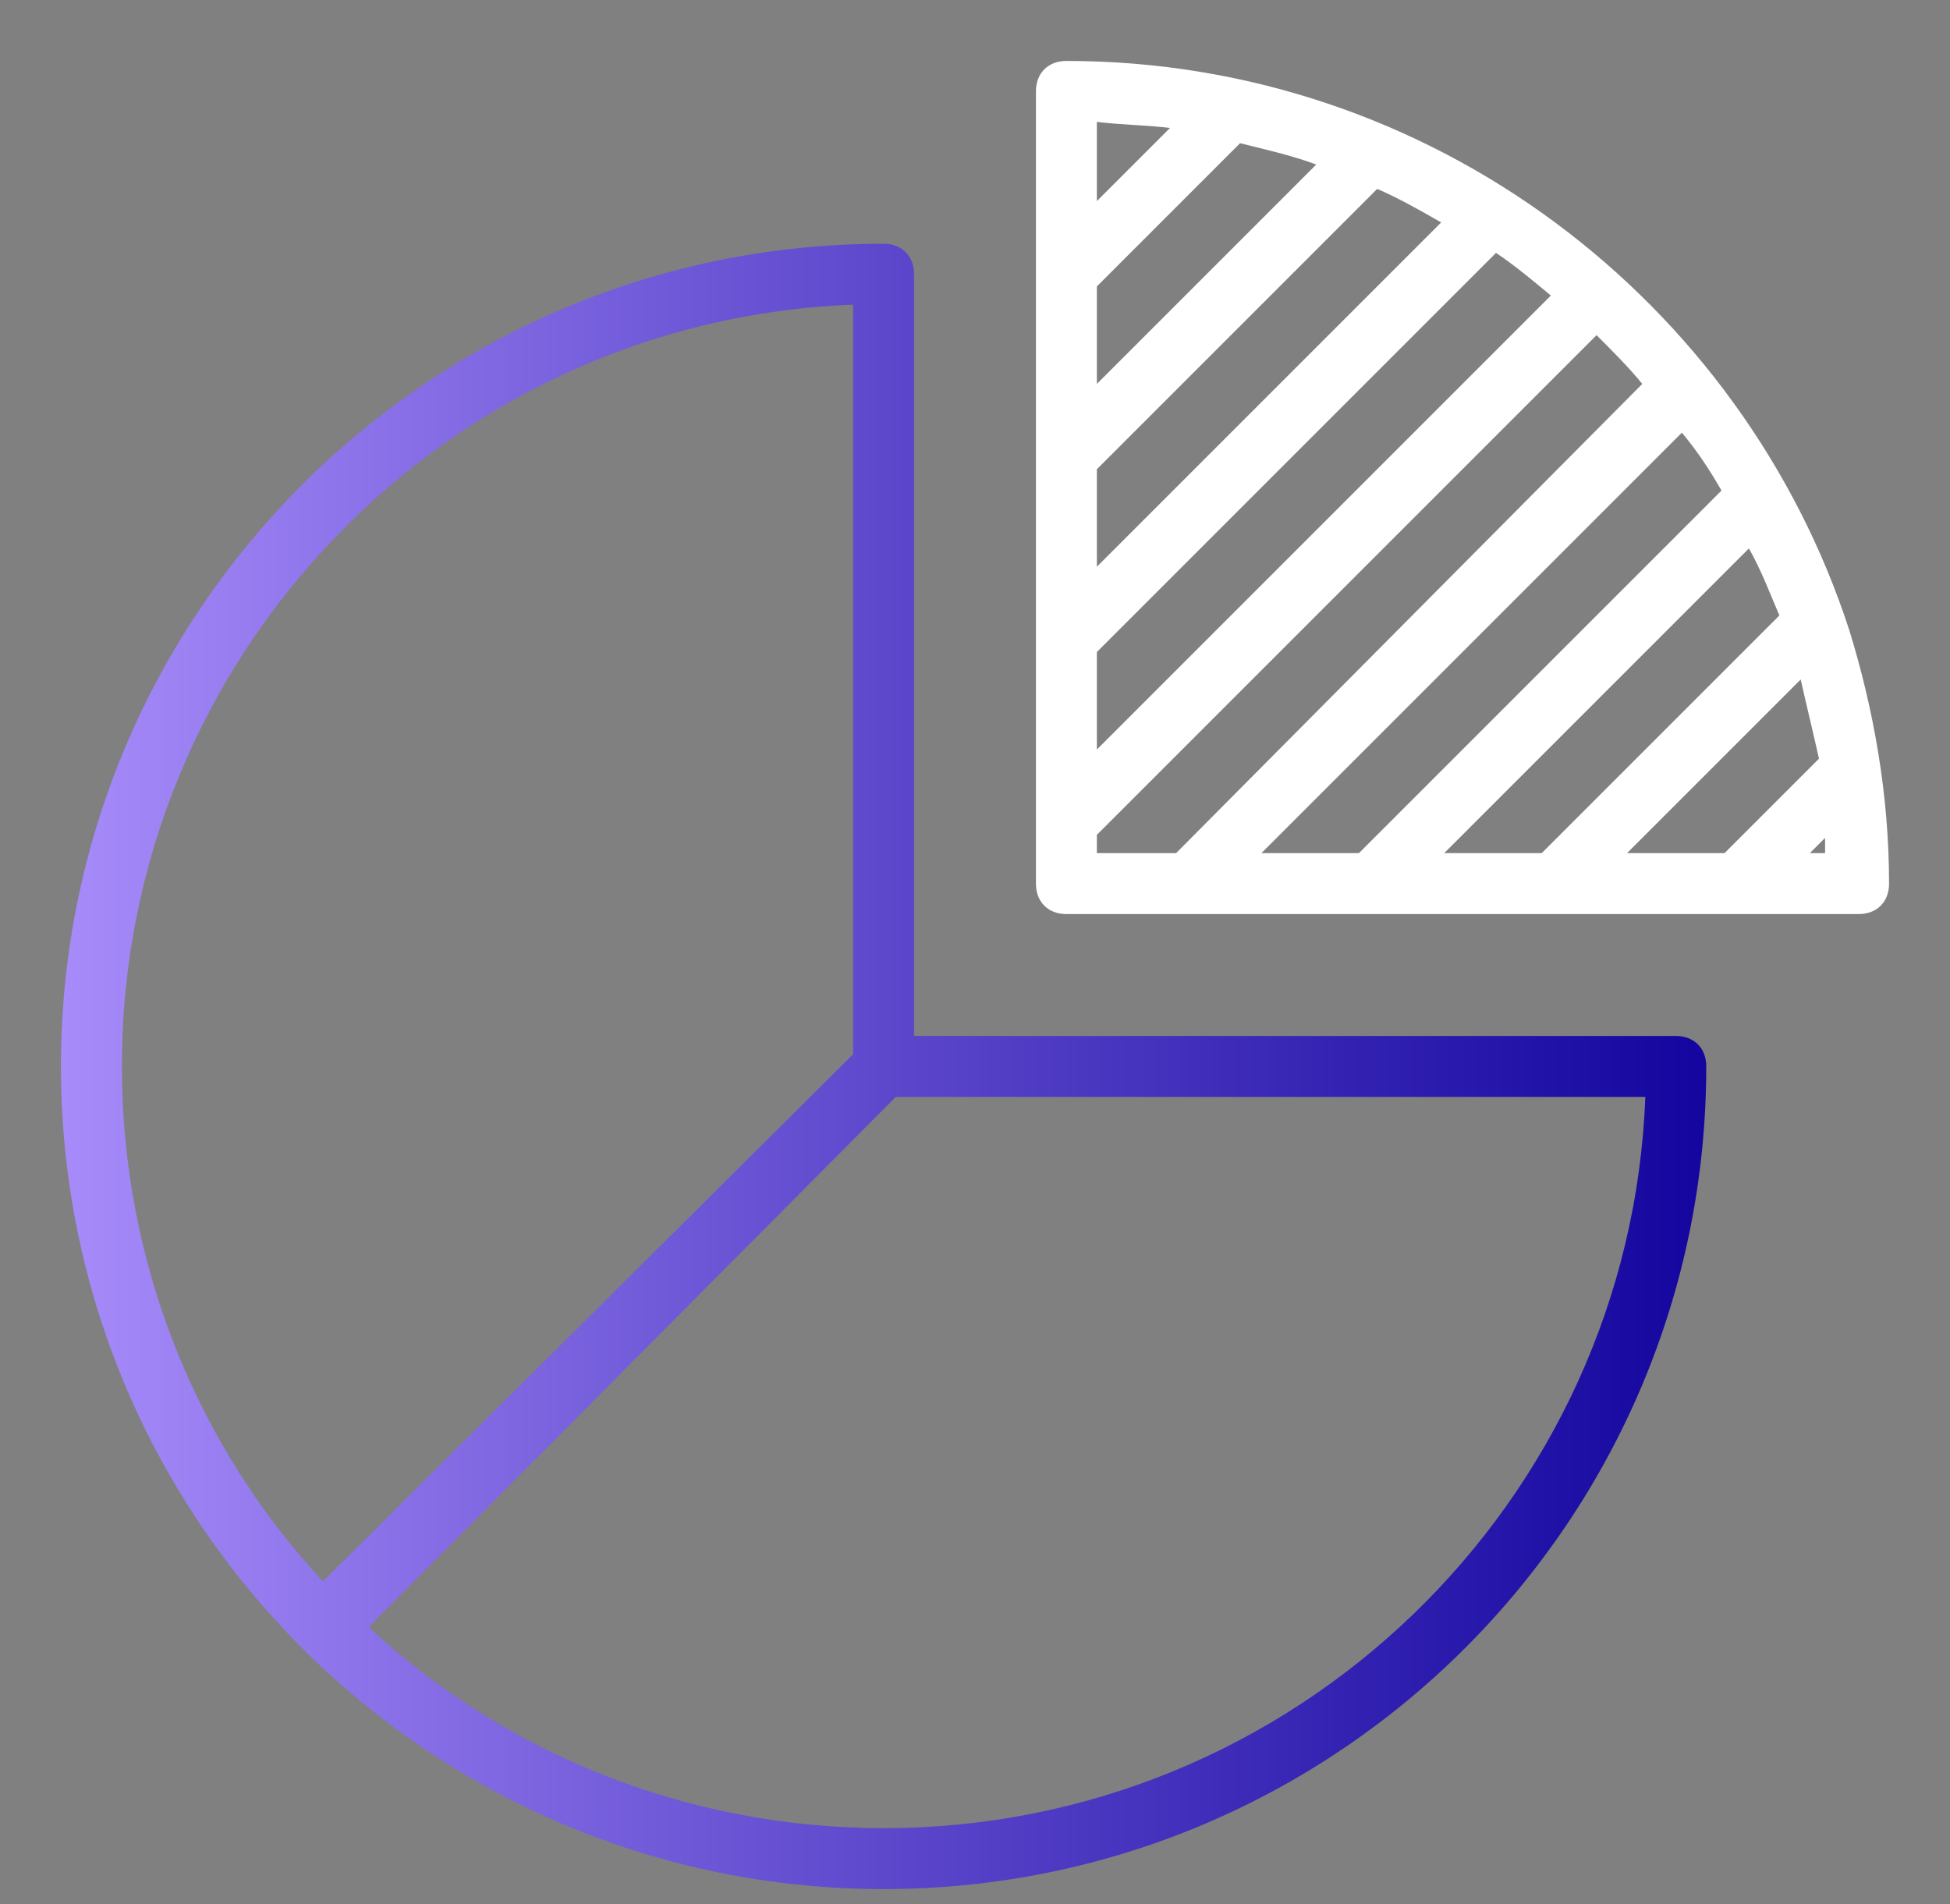
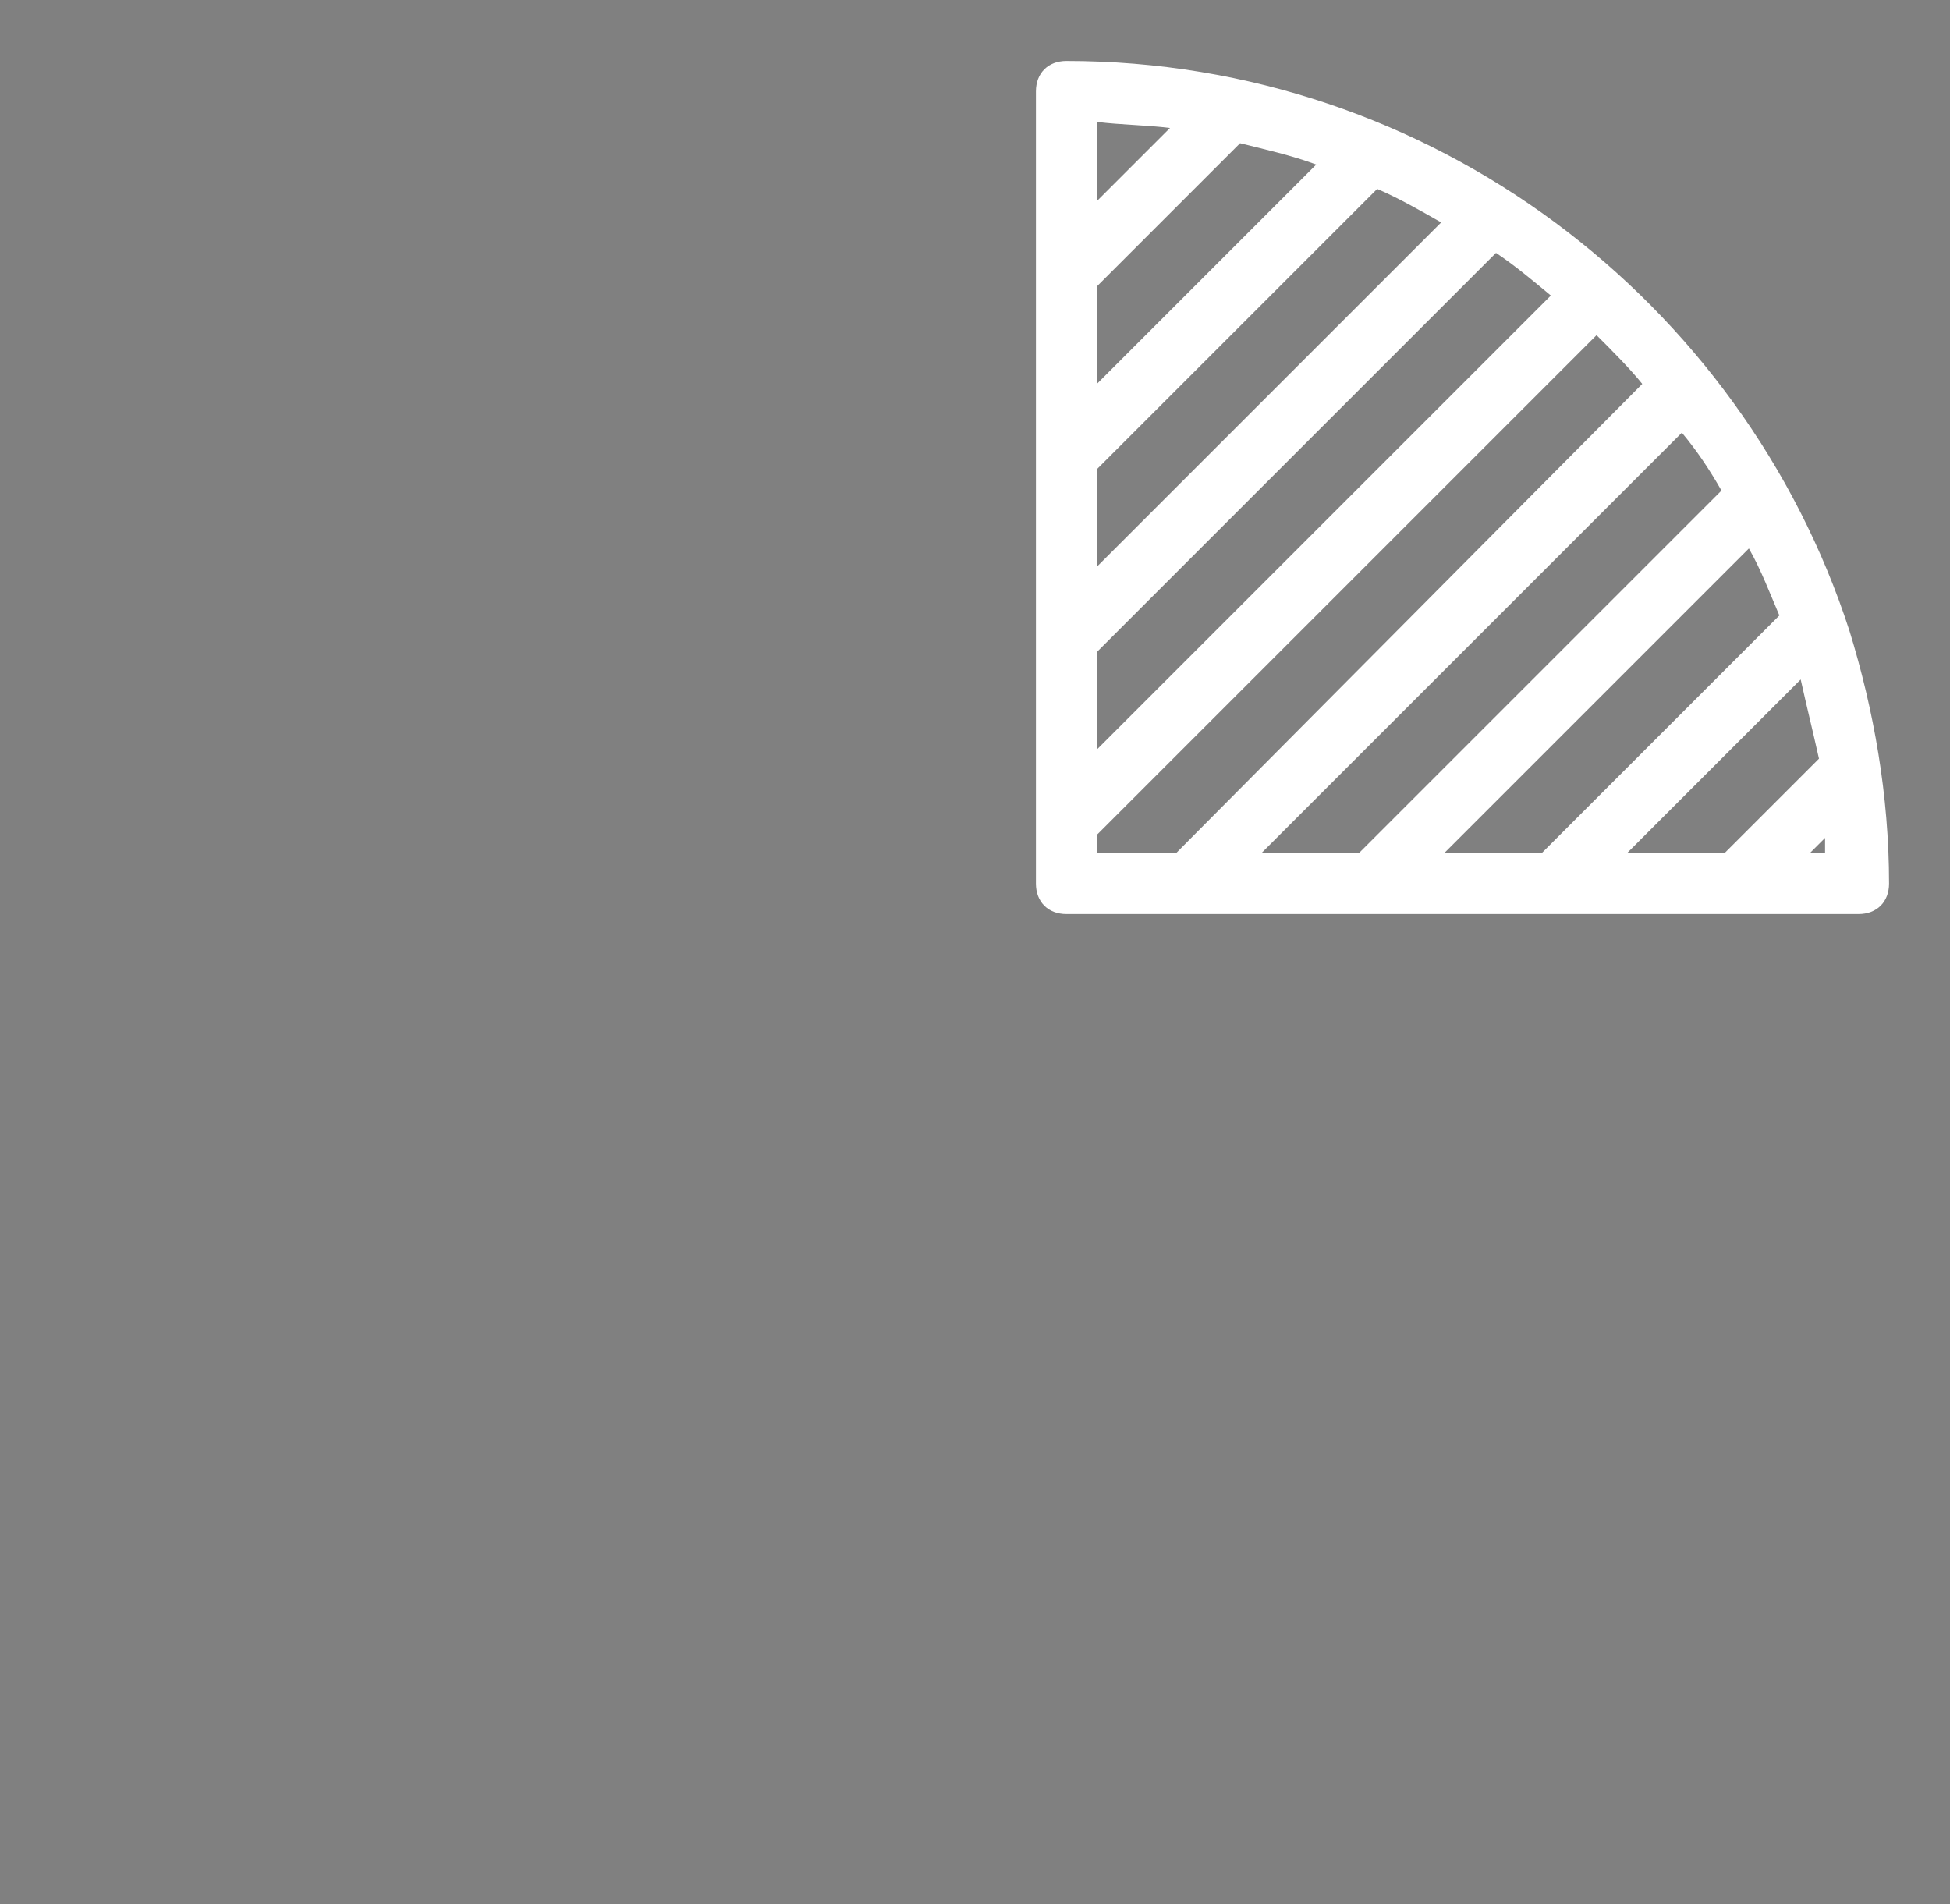
<svg xmlns="http://www.w3.org/2000/svg" id="Layer_1" x="0px" y="0px" viewBox="0 0 64 62.5" style="enable-background:new 0 0 64 62.5;" xml:space="preserve">
  <rect x="0" y="0" width="64" height="62.5" fill="#808080" stroke="none" />
  <style type="text/css">	.st0{fill:url(#SVGID_1_);}	.st1{fill:#FFFFFF;}</style>
  <linearGradient id="SVGID_1_" gradientUnits="userSpaceOnUse" x1="2" y1="35" x2="56" y2="35">
    <stop offset="0" style="stop-color:#A78BFA" />
    <stop offset="1" style="stop-color:#13059E" />
  </linearGradient>
-   <path class="st0" d="M29,62c14.9,0,27-12.1,27-27c0-0.6-0.4-1-1-1H30V9c0-0.6-0.4-1-1-1C14.1,8,2,20.1,2,35S14.1,62,29,62z M54,36 c-0.5,13.3-11.5,24-25,24c-6.5,0-12.5-2.5-16.9-6.6L29.4,36H54z M28,10v24.6L10.6,51.9C6.5,47.5,4,41.5,4,35C4,21.5,14.7,10.5,28,10 z" />
-   <path class="st1" d="M60.7,20.7C57.2,9.9,47,2,35,2c-0.6,0-1,0.4-1,1v26c0,0.6,0.4,1,1,1h26c0.6,0,1-0.4,1-1 C62,26.1,61.5,23.3,60.7,20.7L60.7,20.7L60.7,20.7z M57.4,18c0.4,0.7,0.7,1.5,1,2.2L50.6,28h-3.2L57.4,18z M44.6,28h-3.2l13.8-13.8 c0.5,0.6,0.9,1.2,1.3,1.9L44.6,28z M36,9.4l4.7-4.7c0.8,0.2,1.7,0.4,2.5,0.7L36,12.6V9.4z M36,15.4l9.2-9.2c0.7,0.3,1.4,0.7,2.1,1.1 L36,18.6V15.4z M36,21.4L49.1,8.3c0.6,0.4,1.2,0.9,1.8,1.4L36,24.6V21.4z M38.4,4.2L36,6.6V4C36.8,4.1,37.6,4.1,38.4,4.2z M36,27.4 L52.4,11c0.5,0.5,1.1,1.1,1.5,1.6L38.6,28H36V27.4z M59.4,28l0.5-0.5c0,0.2,0,0.4,0,0.5H59.4z M59.7,24.9L56.6,28h-3.2l5.7-5.7 C59.3,23.2,59.5,24,59.7,24.9z" />
+   <path class="st1" d="M60.7,20.7C57.2,9.9,47,2,35,2c-0.6,0-1,0.4-1,1v26c0,0.6,0.4,1,1,1h26c0.6,0,1-0.4,1-1 C62,26.1,61.5,23.3,60.7,20.7L60.7,20.7L60.7,20.7z M57.4,18c0.4,0.7,0.7,1.5,1,2.2L50.6,28h-3.2L57.4,18z M44.6,28h-3.2l13.8-13.8 c0.5,0.6,0.9,1.2,1.3,1.9L44.6,28z M36,9.4l4.7-4.7c0.8,0.2,1.7,0.4,2.5,0.7L36,12.6z M36,15.4l9.2-9.2c0.7,0.3,1.4,0.7,2.1,1.1 L36,18.6V15.4z M36,21.4L49.1,8.3c0.6,0.4,1.2,0.9,1.8,1.4L36,24.6V21.4z M38.4,4.2L36,6.6V4C36.8,4.1,37.6,4.1,38.4,4.2z M36,27.4 L52.4,11c0.5,0.5,1.1,1.1,1.5,1.6L38.6,28H36V27.4z M59.4,28l0.5-0.5c0,0.2,0,0.4,0,0.5H59.4z M59.7,24.9L56.6,28h-3.2l5.7-5.7 C59.3,23.2,59.5,24,59.7,24.9z" />
</svg>